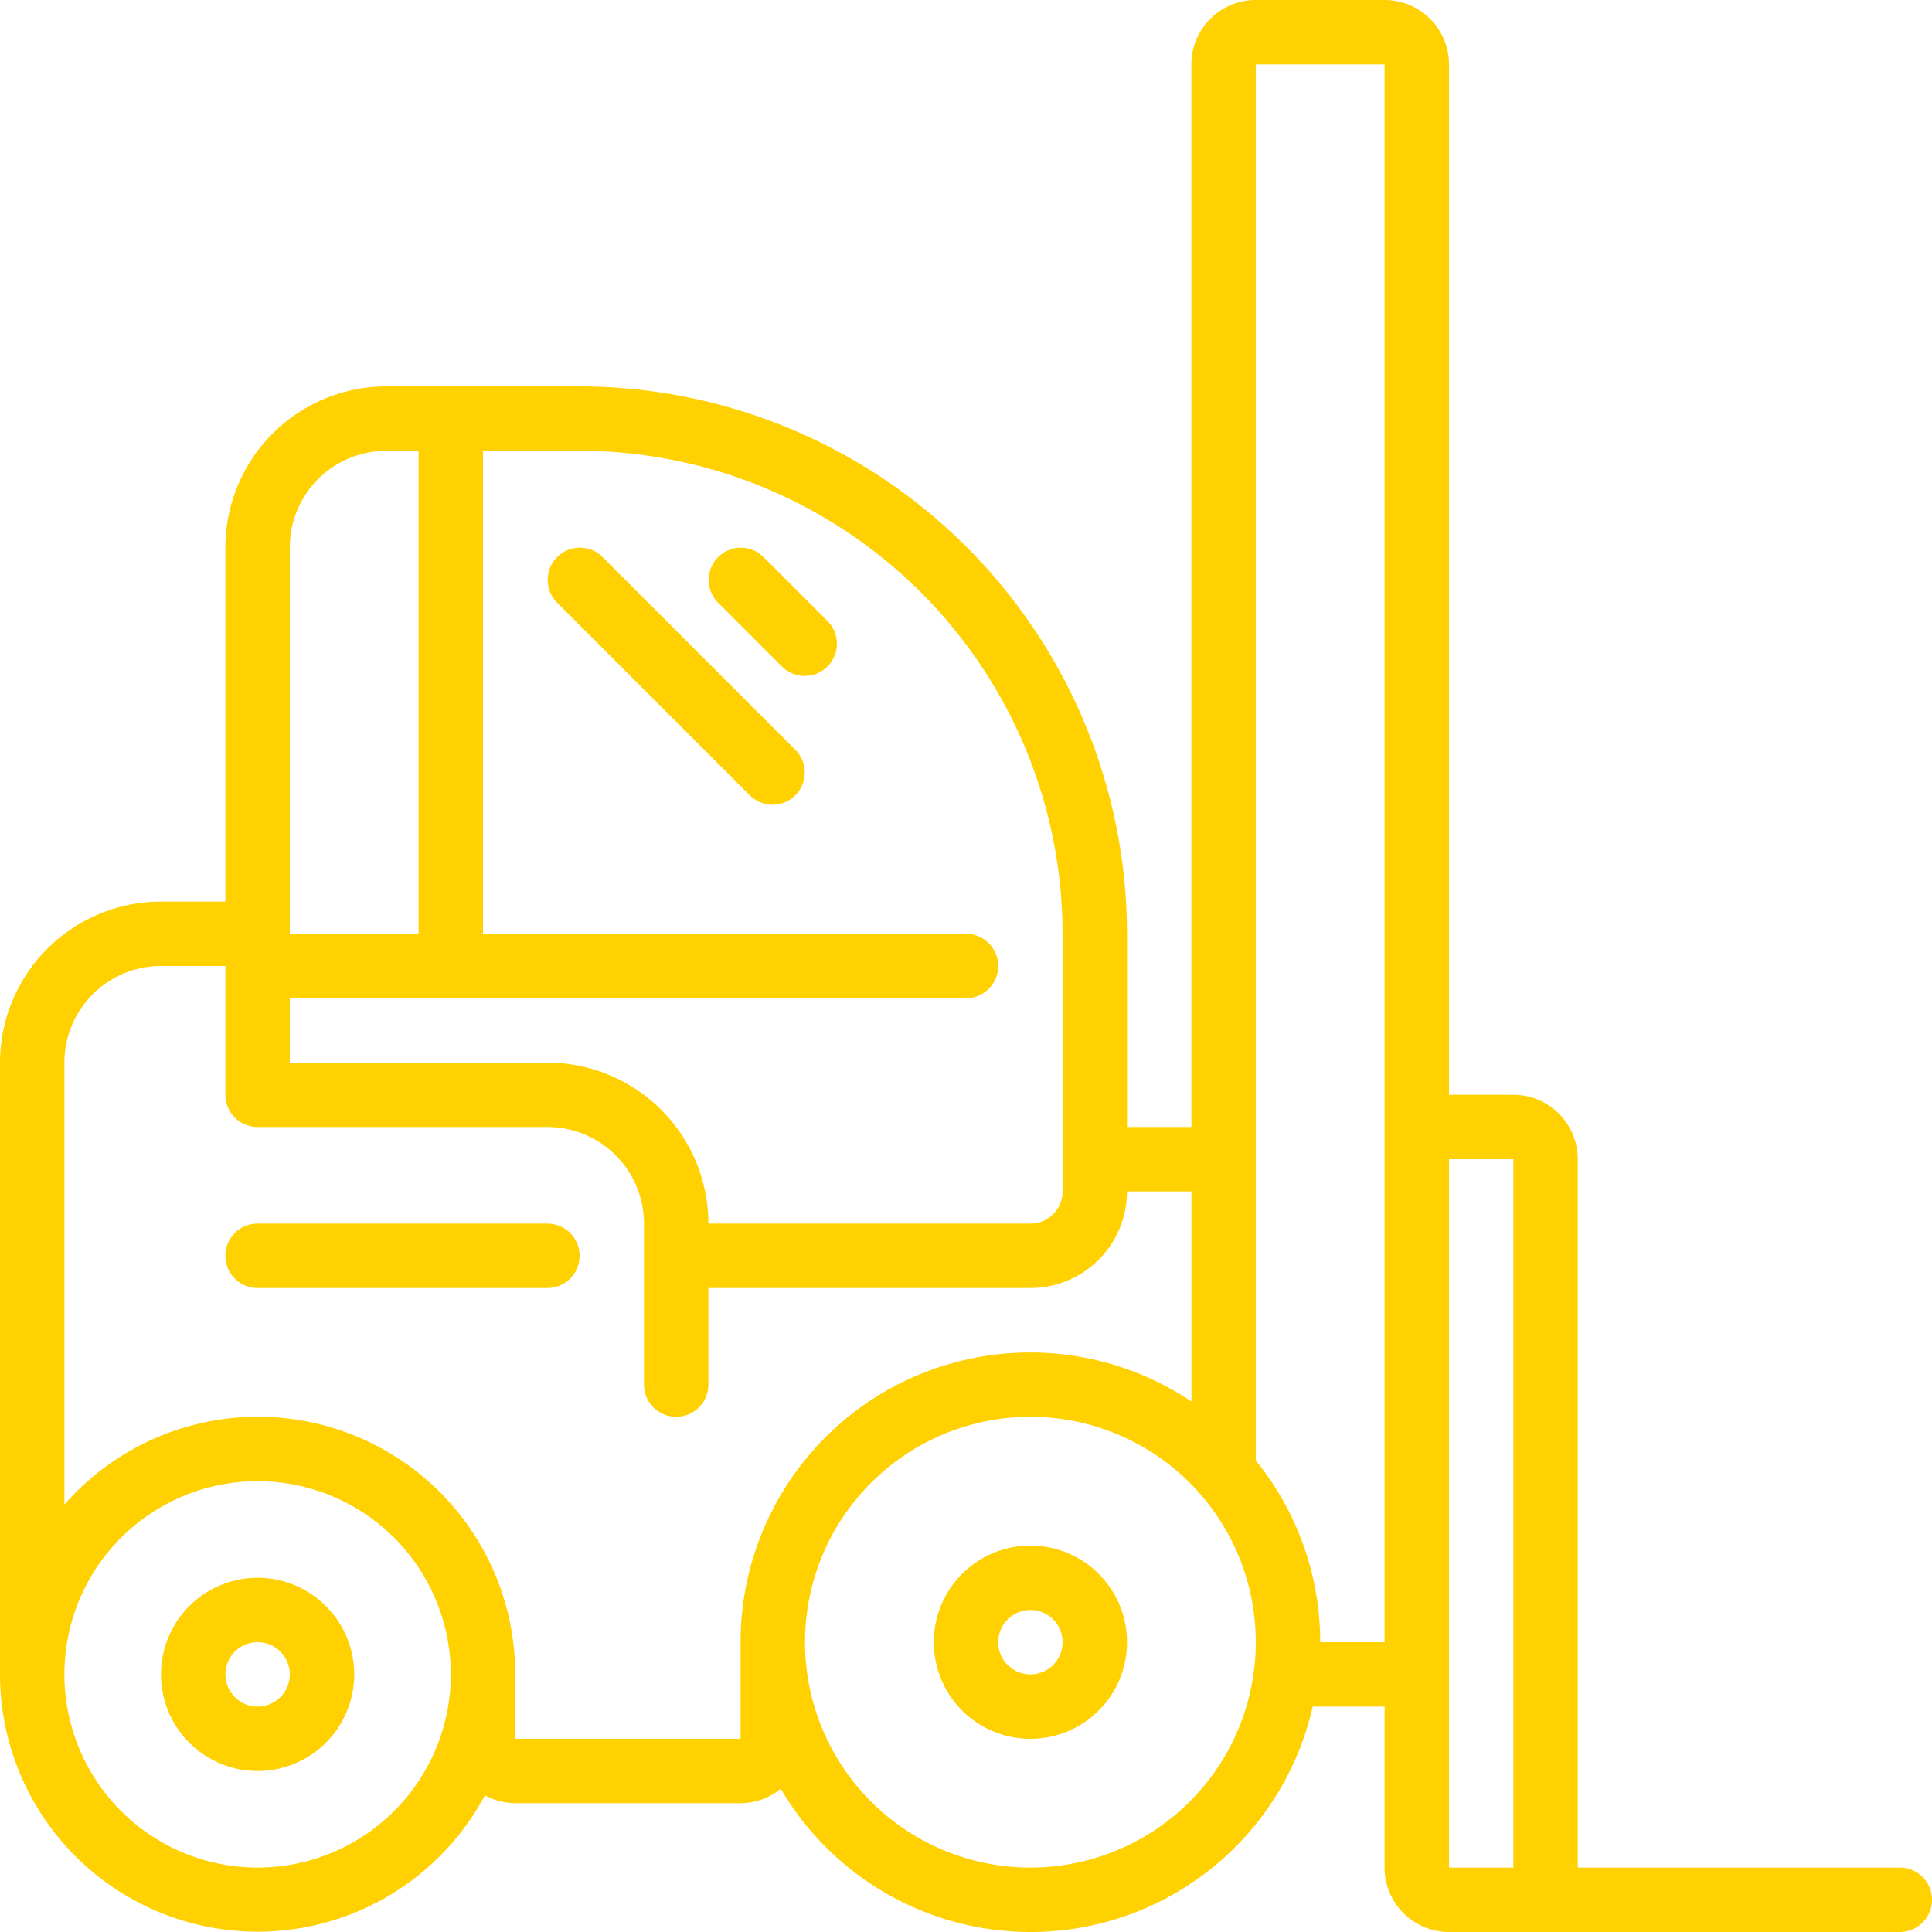
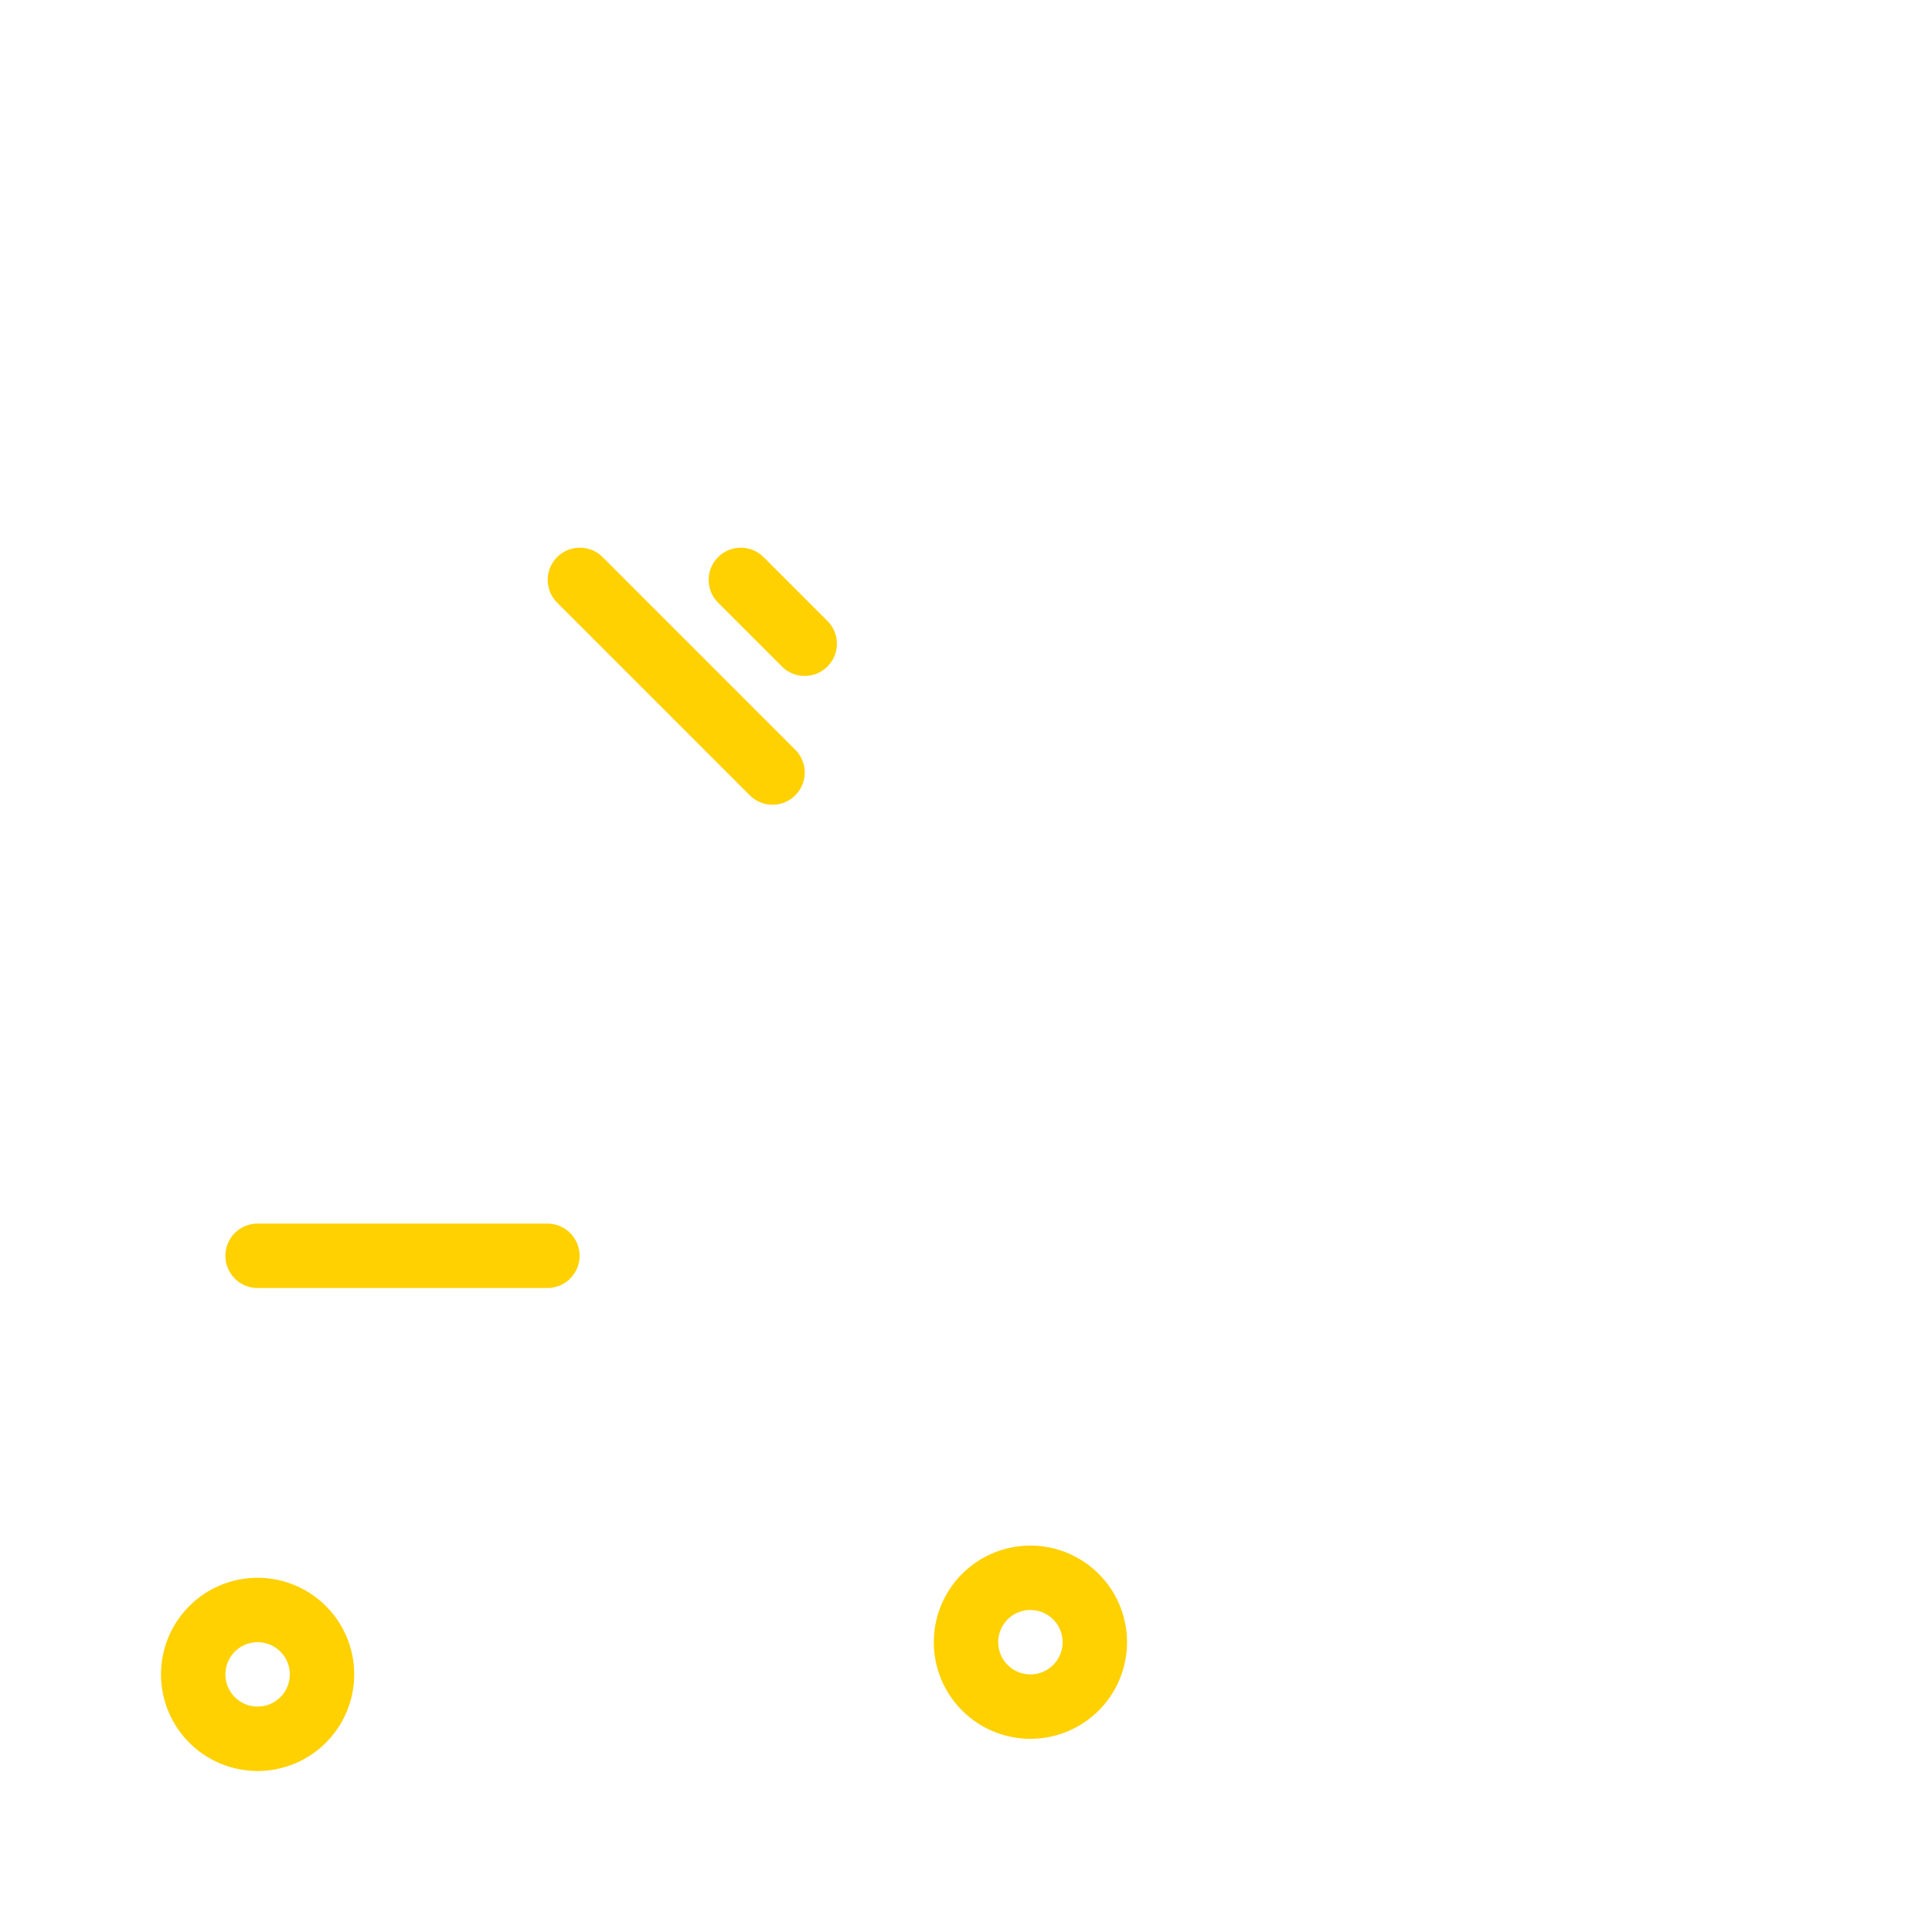
<svg xmlns="http://www.w3.org/2000/svg" id="Page-1" width="80" height="80.001" viewBox="0 0 80 80.001">
  <g id="_001---Forklift" data-name="001---Forklift">
    <path id="Shape" d="M33,48a4,4,0,1,0,4,4A4,4,0,0,0,33,48Zm0,5.333A1.333,1.333,0,1,1,34.333,52,1.333,1.333,0,0,1,33,53.333Z" transform="translate(9.667 16)" fill="#ffd100" />
    <path id="Shape-2" data-name="Shape" d="M9,49a4,4,0,1,0,4,4A4,4,0,0,0,9,49Zm0,5.333A1.333,1.333,0,1,1,10.333,53,1.333,1.333,0,0,1,9,54.333Z" transform="translate(1.667 16.333)" fill="#ffd100" />
-     <path id="Shape-3" data-name="Shape" d="M78.667,77.333H65.333V48a2.667,2.667,0,0,0-2.667-2.667H60V2.667A2.667,2.667,0,0,0,57.333,0H52a2.667,2.667,0,0,0-2.667,2.667v44H46.667v-8A22.692,22.692,0,0,0,24,16H16a6.675,6.675,0,0,0-6.667,6.667V37.333H6.667A6.675,6.675,0,0,0,0,44V69.333a10.667,10.667,0,0,0,20.08,5.005,2.623,2.623,0,0,0,1.253.328h9.333a2.637,2.637,0,0,0,1.664-.6,11.98,11.98,0,0,0,22.027-3.4h2.976v6.667A2.667,2.667,0,0,0,60,80H78.667a1.333,1.333,0,0,0,0-2.667ZM44,38.667V49.333a1.333,1.333,0,0,1-1.333,1.333H29.333A6.675,6.675,0,0,0,22.667,44H12V41.333H40a1.333,1.333,0,1,0,0-2.667H20v-20h4A20.023,20.023,0,0,1,44,38.667Zm-28-20h1.333v20H12v-16A4,4,0,0,1,16,18.667ZM10.667,77.333a8,8,0,1,1,8-8A8,8,0,0,1,10.667,77.333Zm20-5.333H21.333V69.333A10.652,10.652,0,0,0,2.667,62.3V44a4,4,0,0,1,4-4H9.333v5.333a1.333,1.333,0,0,0,1.333,1.333h12a4,4,0,0,1,4,4v6.667a1.333,1.333,0,0,0,2.667,0v-4H42.667a4,4,0,0,0,4-4h2.667v8.7A11.992,11.992,0,0,0,30.667,68Zm12,5.333A9.333,9.333,0,1,1,52,68,9.333,9.333,0,0,1,42.667,77.333Zm12-9.333A11.94,11.94,0,0,0,52,60.475V2.667h5.333V68Zm6.667,9.333H60V48h2.667V77.333Z" fill="#ffd100" />
    <path id="Shape-4" data-name="Shape" d="M20.333,38h-12a1.333,1.333,0,1,0,0,2.667h12a1.333,1.333,0,1,0,0-2.667Z" transform="translate(2.333 12.667)" fill="#ffd100" />
    <path id="Shape-5" data-name="Shape" d="M25.053,21.939a1.333,1.333,0,0,0,1.885-1.885l-2.667-2.667a1.333,1.333,0,0,0-1.885,1.885Z" transform="translate(7.337 5.671)" fill="#ffd100" />
    <path id="Shape-6" data-name="Shape" d="M17.387,19.272l8,8a1.333,1.333,0,0,0,1.885-1.885l-8-8a1.333,1.333,0,0,0-1.885,1.885Z" transform="translate(5.671 5.671)" fill="#ffd100" />
  </g>
</svg>